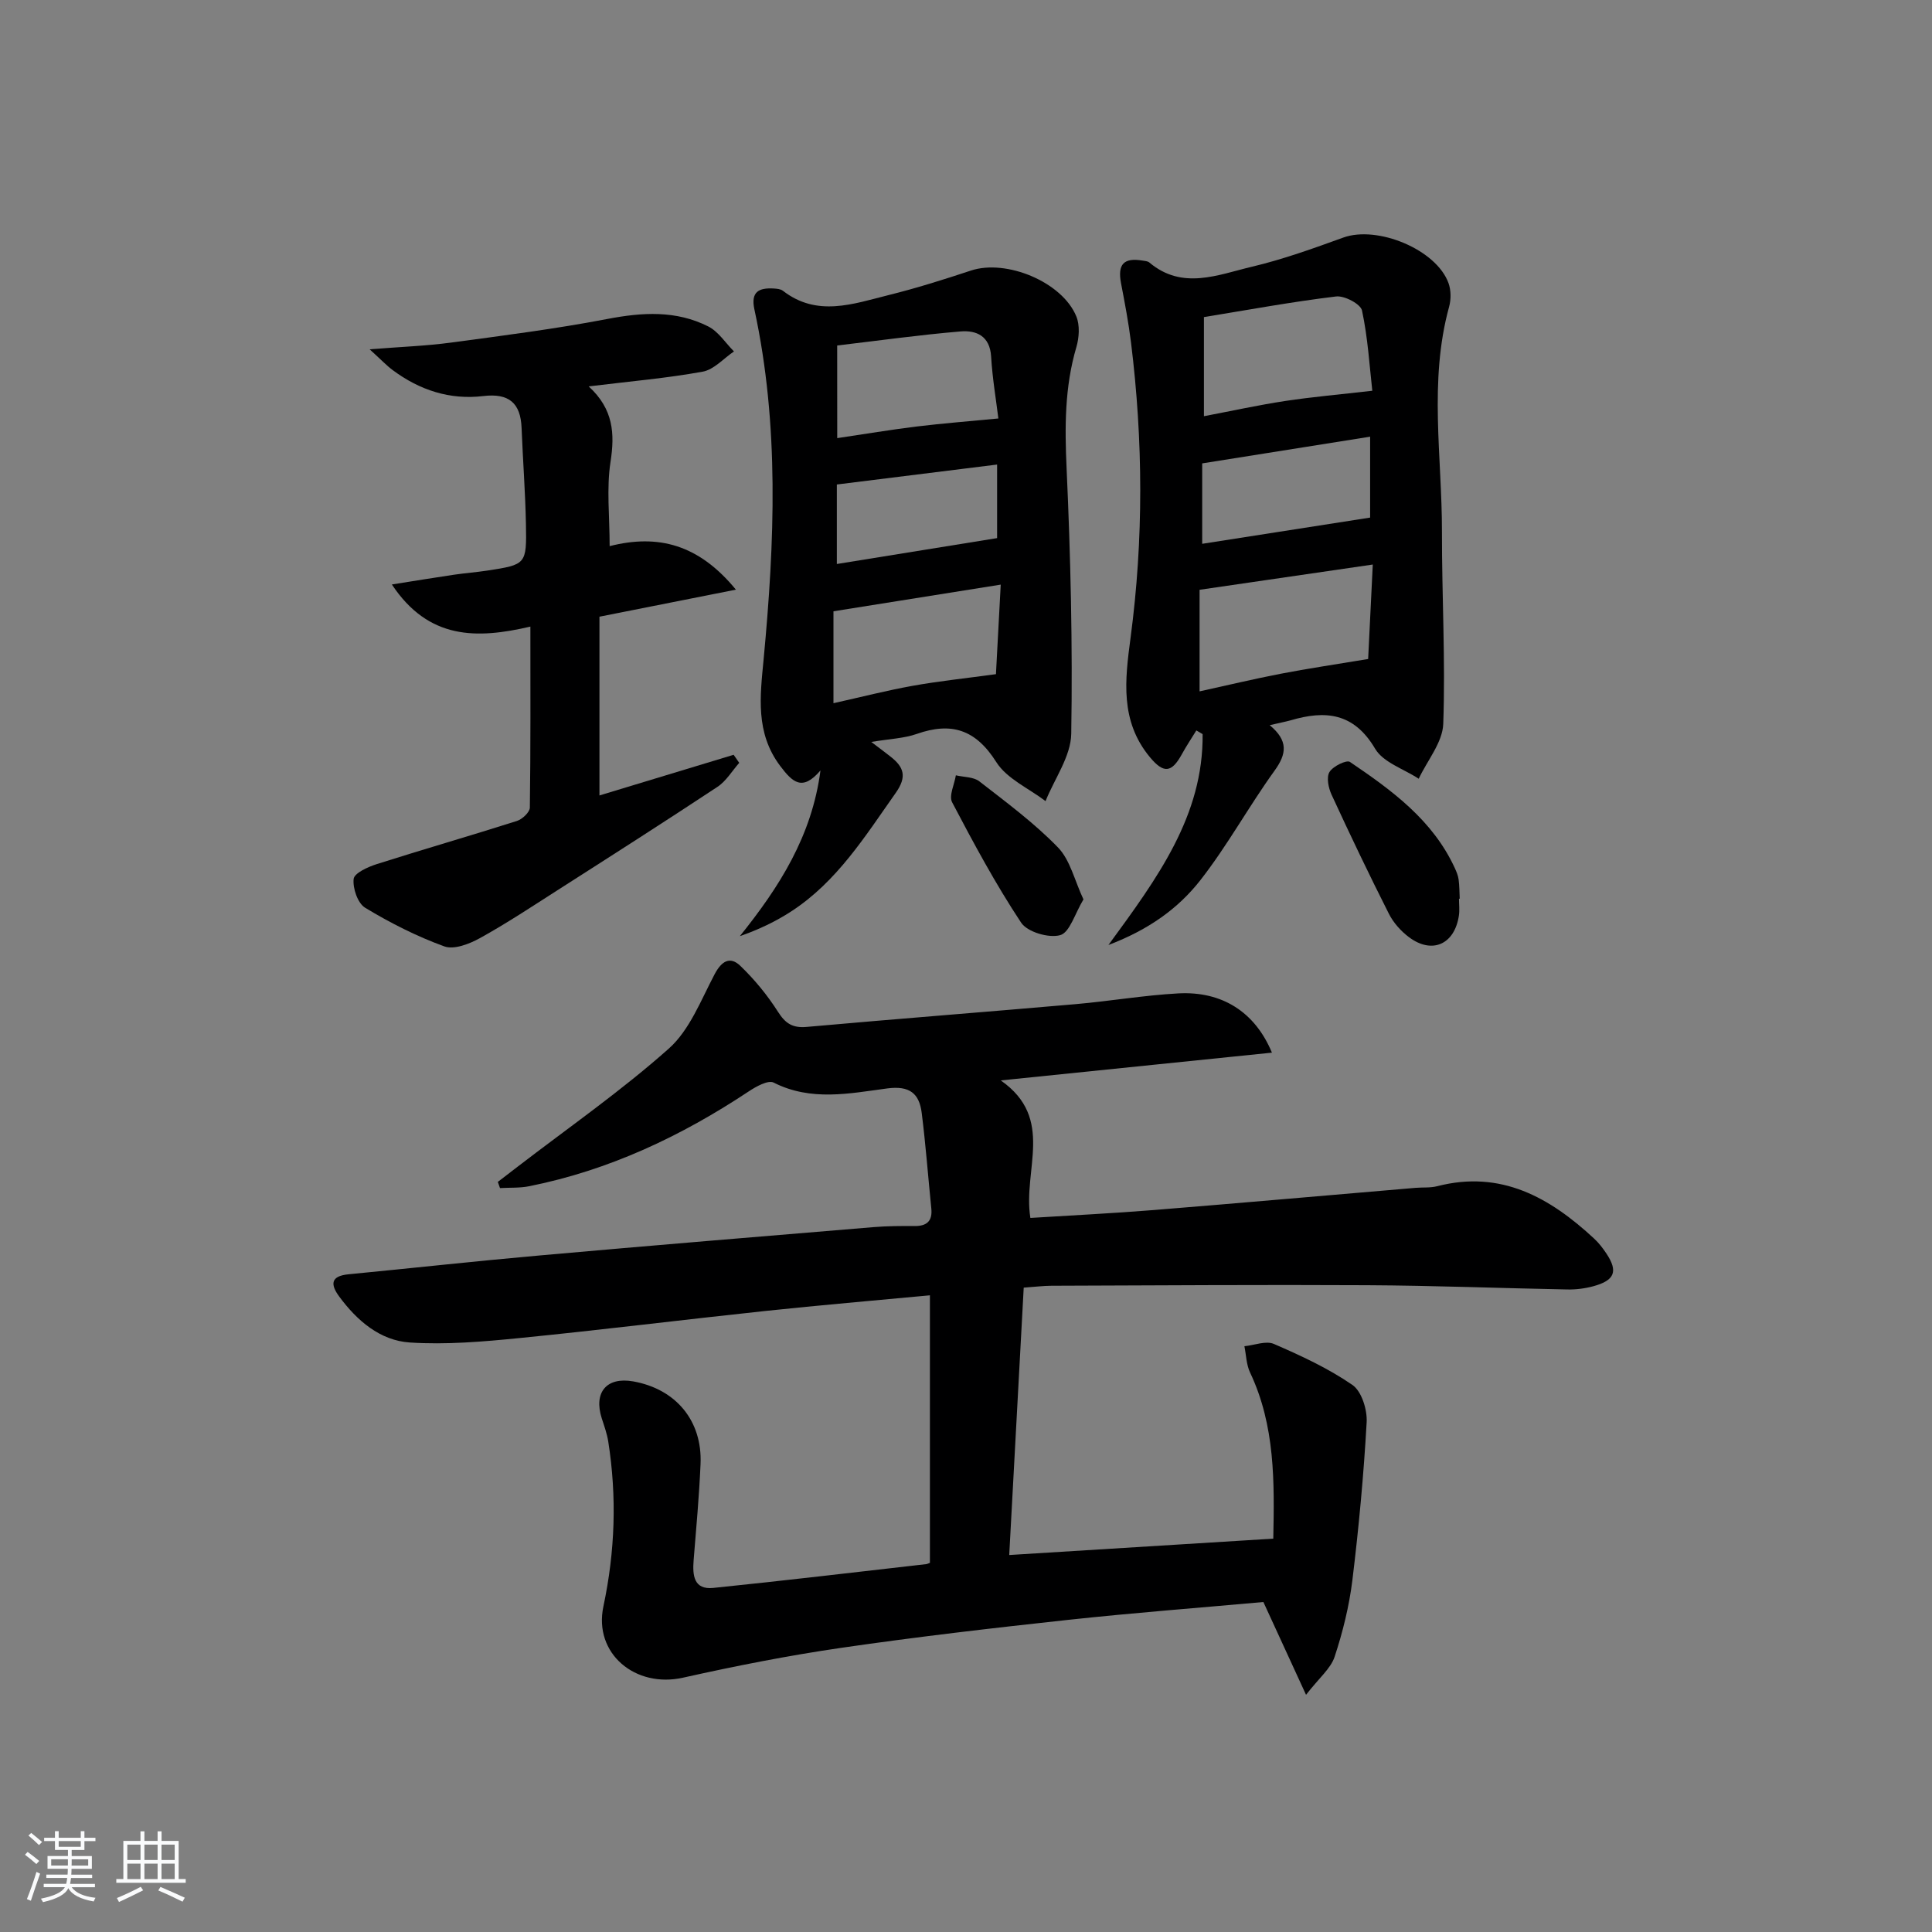
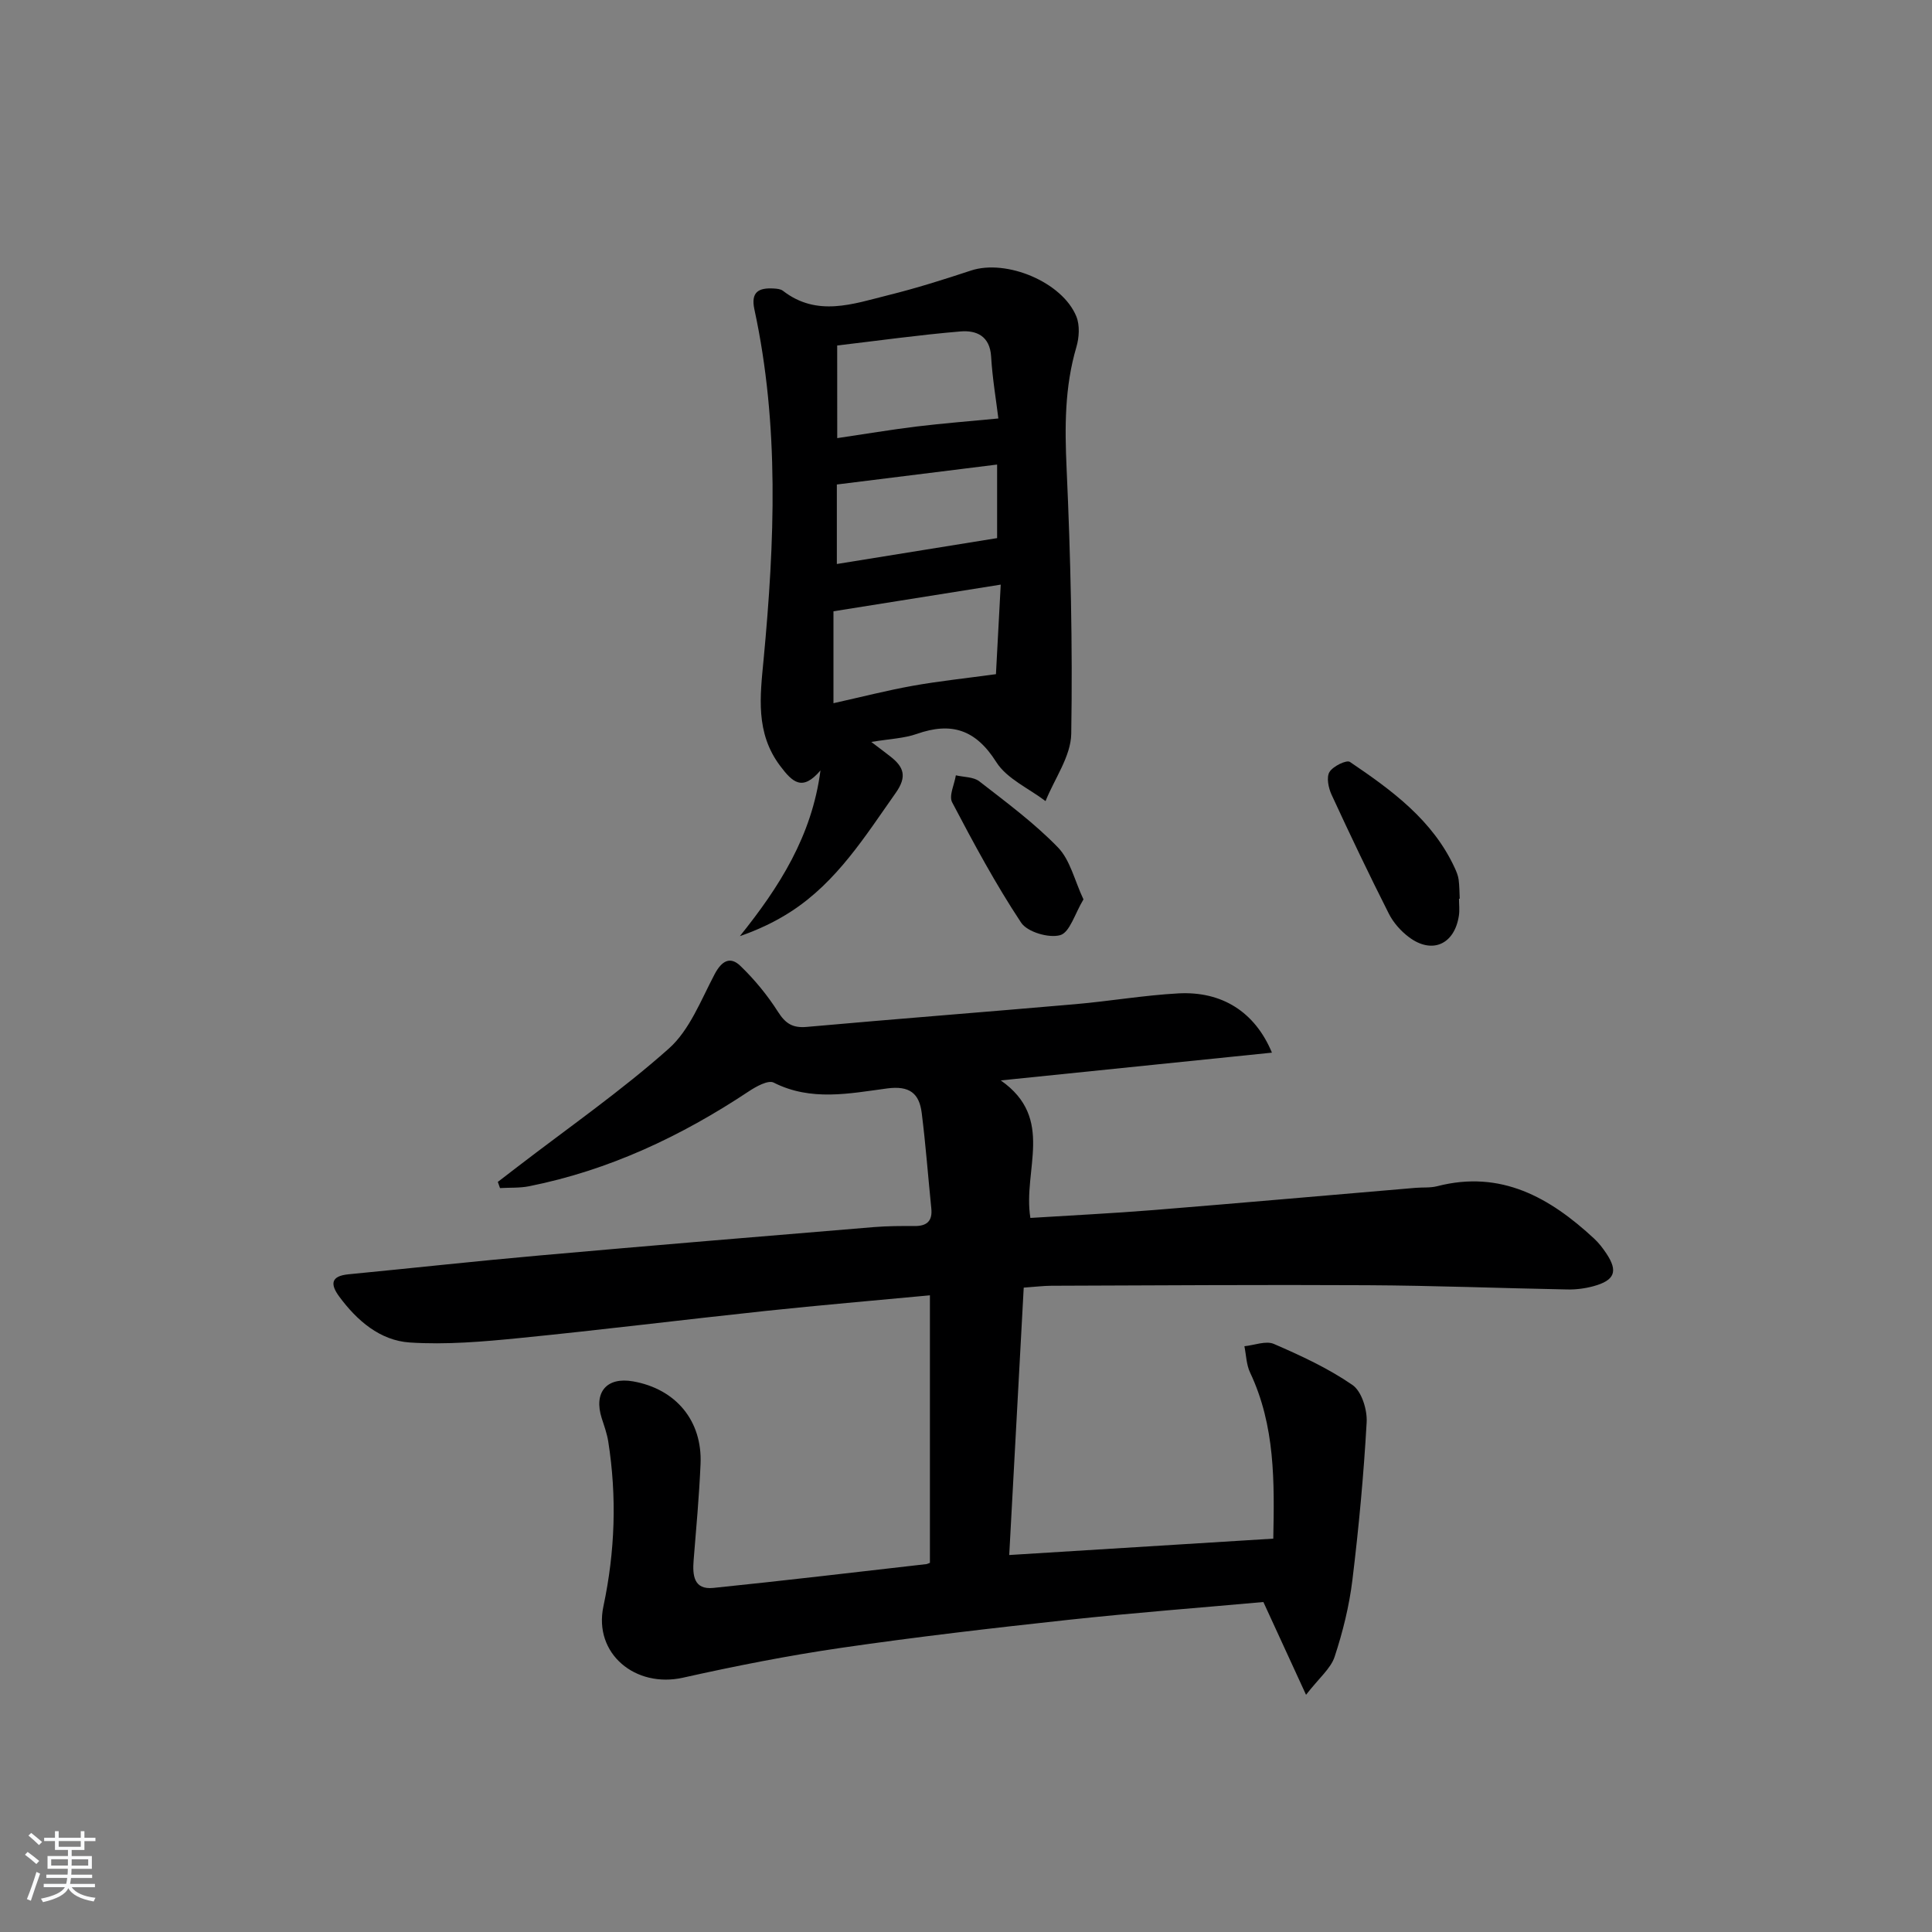
<svg xmlns="http://www.w3.org/2000/svg" enable-background="new 0 0 400 400" viewBox="0 0 400 400">
  <rect x="0" y="0" width="400" height="400" fill="#808080" stroke="none" />
  <path d="m5.17 384 .55-.58c.85.61 1.65 1.24 2.4 1.87l-.59.64c-.83-.73-1.62-1.38-2.36-1.93m1.22 9.53-.82-.34c.71-1.76 1.37-3.64 1.98-5.63.24.13.5.25.76.36-.6 1.67-1.24 3.54-1.92 5.61m-.5-13.5.57-.54c.56.44 1.31 1.06 2.26 1.87l-.65.64c-.67-.66-1.4-1.32-2.18-1.97m3.25.46h2.24v-1.36h.77v1.36h4.57v-1.36h.76v1.36h2.28v.69h-2.28v1.84h-2.64v1.26h4.18v2.64h-4.21c0 .45-.02.86-.05 1.21h4.32v.69h-4.38c-.04.34-.1.75-.19 1.22h5.15v.69h-4.82c.87 1.19 2.51 1.92 4.93 2.19-.17.31-.3.57-.37.76-2.77-.49-4.52-1.41-5.26-2.76-.56 1.26-2.3 2.23-5.24 2.9-.12-.24-.26-.48-.43-.72 2.73-.55 4.38-1.34 4.96-2.38h-4.38v-.69h4.65c.1-.38.17-.79.21-1.22h-4.32v-.69h4.4c.03-.34.05-.75.05-1.21h-4.2v-2.64h4.23v-1.26h-2.69v-1.84h-2.24zm1.46 4.46v1.29h3.45c.01-.4.02-.57.01-.53v-.32-.45h-3.46zm1.55-2.59h4.57v-1.19h-4.57zm6.11 2.59h-3.42v.77c-.01.19-.01.37-.02.53h3.44z" fill="#fafbfc" />
-   <path d="m32.63 379.16h.82v1.98h3.54v7.89h1.46v.78h-14.37v-.78h1.46v-7.89h3.54v-1.98h.82v1.98h2.73zm-3.49 11.48.5.73c-1.61.82-3.28 1.63-5 2.42-.13-.27-.28-.55-.44-.82 1.75-.73 3.4-1.5 4.94-2.33m-2.78-5.55h2.73v-3.18h-2.73zm0 3.95h2.73v-3.2h-2.73zm3.54-3.95h2.73v-3.18h-2.73zm0 3.95h2.73v-3.2h-2.73zm7.89 4.68c-1.84-.92-3.51-1.7-5.02-2.32l.45-.73c1.89.8 3.57 1.55 5.04 2.23zm-1.62-11.81h-2.73v3.18h2.73zm-2.73 7.13h2.73v-3.2h-2.73z" fill="#fafbfc" />
  <g fill="#000001">
    <path d="m192.53 323.57c0-18.53 0-36.79 0-55.39-11.54 1.09-22.77 2.04-33.97 3.23-17.01 1.81-33.98 3.93-51 5.62-7.54.75-15.18 1.41-22.7.92-6.17-.4-10.95-4.52-14.64-9.53-1.86-2.53-1.75-4.23 1.92-4.59 13.23-1.28 26.45-2.74 39.69-3.91 23.01-2.05 46.04-3.95 69.06-5.86 2.82-.23 5.66-.24 8.49-.22 2.51.01 3.7-1.03 3.44-3.62-.67-6.6-1.16-13.23-1.99-19.81-.51-4.04-2.52-5.68-7.16-5.06-7.79 1.04-15.76 2.71-23.49-1.21-1.14-.58-3.64.81-5.16 1.82-13.98 9.28-28.9 16.32-45.43 19.63-1.97.4-4.05.27-6.07.39-.15-.43-.3-.85-.45-1.28 1.35-1.04 2.7-2.07 4.05-3.11 10.52-8.09 21.47-15.7 31.36-24.5 4.31-3.84 6.65-10.04 9.47-15.38 1.44-2.74 3.2-3.8 5.34-1.73 2.94 2.83 5.6 6.07 7.79 9.51 1.55 2.44 3.04 3.38 5.95 3.12 18.54-1.66 37.09-3.09 55.64-4.71 7.11-.62 14.18-1.84 21.3-2.23 8.98-.48 15.84 3.79 19.37 12.27-18.51 1.9-36.64 3.75-56.14 5.75 11.3 7.9 4.51 18.51 6.13 28.47 8.53-.54 17.08-.95 25.61-1.64 18.05-1.46 36.1-3.06 54.14-4.59 1.49-.13 3.05.03 4.48-.34 13.19-3.4 23.31 2.33 32.49 10.85.97.9 1.8 1.98 2.53 3.08 2.46 3.69 1.75 5.57-2.69 6.78-1.74.47-3.6.71-5.4.67-13.81-.26-27.62-.81-41.43-.88-21.8-.12-43.59.04-65.39.11-1.64.01-3.28.22-5.72.39-1 18.36-1.98 36.53-3 55.36 18.37-1.14 36.19-2.24 54.67-3.39.23-11.7.42-23.35-4.81-34.4-.77-1.63-.8-3.62-1.17-5.44 2.06-.2 4.45-1.19 6.11-.47 5.61 2.43 11.25 5.04 16.26 8.49 1.91 1.32 3.09 5.15 2.94 7.74-.61 10.9-1.63 21.8-2.95 32.65-.66 5.37-1.98 10.73-3.68 15.88-.8 2.44-3.18 4.35-5.92 7.88-3.28-7.13-5.91-12.87-8.83-19.21-13.05 1.18-26.78 2.22-40.46 3.7-15.68 1.7-31.36 3.52-46.96 5.79-10.99 1.6-21.92 3.76-32.76 6.18-9.82 2.19-18.54-4.96-16.46-14.77 2.42-11.4 2.8-22.7 1-34.14-.26-1.62-.83-3.21-1.34-4.78-1.73-5.39 1-8.63 6.49-7.66 8.86 1.57 14.36 8.16 13.96 17.13-.29 6.64-.89 13.26-1.43 19.88-.25 3.14.01 6.17 4.08 5.75 14.69-1.5 29.36-3.25 44.04-4.92.16 0 .32-.09.8-.27z" />
-     <path d="m262.88 150.14c3.88 3.22 3.52 5.93 1.01 9.41-5.34 7.4-9.75 15.49-15.35 22.66-4.57 5.85-10.68 10.26-19.05 13.44 10.18-13.9 19.66-26.78 19.5-43.66-.43-.25-.87-.51-1.3-.76-1.01 1.65-2.09 3.26-3.02 4.96-2.13 3.88-3.79 3.95-6.6.57-6.21-7.49-5.16-15.98-4-24.71 2.71-20.37 2.61-40.79.09-61.18-.51-4.09-1.28-8.16-2.06-12.21-.75-3.93.53-5.36 4.45-4.71.48.08 1.07.11 1.41.4 6.85 5.77 14.21 2.53 21.25.87 6.42-1.52 12.68-3.78 18.89-6.03 7.07-2.56 19.28 2.46 21.8 9.43.53 1.47.54 3.38.12 4.9-4.23 15.42-1.46 31.05-1.48 46.58-.02 13.26.74 26.53.27 39.77-.14 3.84-3.3 7.57-5.08 11.36-3.09-2.03-7.35-3.37-9.03-6.22-4.4-7.46-10.3-8-17.5-5.87-1.1.3-2.24.51-4.32 1zm-14.52-28.03v21.03c5.85-1.28 11.3-2.59 16.81-3.65 5.59-1.08 11.22-1.91 18.09-3.05.27-5.62.61-12.41.96-19.56-12.4 1.81-23.83 3.48-35.86 5.23zm.9-35.94c5.83-1.11 11.3-2.31 16.82-3.15 5.61-.85 11.27-1.34 18.04-2.12-.57-5.02-.91-10.91-2.13-16.61-.29-1.35-3.64-3.12-5.37-2.91-9.14 1.1-18.21 2.78-27.36 4.27zm-.36 26.42c11.71-1.83 23.04-3.59 34.77-5.43 0-4.66 0-10.59 0-16.75-11.65 1.85-23.01 3.66-34.77 5.53z" />
    <path d="m180.39 153.61c1.95 1.48 2.99 2.25 4 3.05 2.75 2.16 3.44 4.13 1.06 7.5-6.34 8.99-12.16 18.37-21.63 24.53-3.24 2.11-6.77 3.78-10.64 5.13 8.16-10.16 14.92-20.72 16.69-34.31-3.76 4.41-5.79 2.45-8.34-.93-5.18-6.87-4.15-14.49-3.43-22.08 2.28-24.23 3.29-48.42-1.91-72.44-.79-3.66.93-4.5 3.98-4.33.65.04 1.44.1 1.92.47 7.07 5.48 14.52 2.73 21.82.91 5.78-1.43 11.47-3.23 17.13-5.1 7.3-2.41 18.9 2.36 21.81 9.52.74 1.83.58 4.37 0 6.34-2.44 8.28-2.41 16.59-2.02 25.15.83 18.28 1.26 36.6.96 54.9-.08 4.67-3.46 9.3-5.32 13.94-3.48-2.65-8.01-4.62-10.2-8.08-4.26-6.74-9.28-8.35-16.46-5.83-2.61.92-5.49 1.01-9.42 1.66zm26.8-32.57c-12.19 1.94-23.37 3.73-34.63 5.52v19.03c5.76-1.28 11.04-2.64 16.39-3.6 5.41-.97 10.88-1.54 17.25-2.41.28-5.3.61-11.51.99-18.54zm-33.85-30.33c5.7-.84 11.03-1.74 16.39-2.4 5.45-.66 10.92-1.09 16.97-1.67-.45-3.73-1.23-8.26-1.5-12.82-.25-4.27-3.06-5.47-6.32-5.2-8.5.71-16.96 1.9-25.55 2.91.01 6.46.01 12.53.01 19.18zm-.08 26.06c11.18-1.81 22.08-3.56 33.18-5.36 0-4.3 0-9.68 0-15.23-11.28 1.4-22.15 2.76-33.18 4.13z" />
-     <path d="m109.81 129.73c-11.06 2.58-21.05 2.76-28.68-8.72 4.74-.75 8.8-1.42 12.86-2.02 2.3-.34 4.63-.51 6.92-.86 8.02-1.24 8.14-1.27 7.98-9.62-.13-6.63-.64-13.26-.9-19.89-.2-5.22-2.66-7.25-7.94-6.62-6.91.83-13.18-1.23-18.74-5.37-1.28-.95-2.39-2.14-4.78-4.31 6.54-.52 11.69-.7 16.77-1.38 10.84-1.46 21.71-2.84 32.44-4.9 7.25-1.39 14.24-1.82 20.9 1.55 2.11 1.07 3.56 3.41 5.32 5.17-2.15 1.45-4.14 3.77-6.48 4.19-7.49 1.36-15.11 2.01-23.6 3.05 5.13 4.69 5.43 9.77 4.52 15.64-.85 5.5-.18 11.23-.18 17.43 10.07-2.55 18.45-.35 26.14 9.01-9.87 1.96-18.6 3.69-28.25 5.6v37.01c9.02-2.73 18.4-5.58 27.78-8.42.39.56.77 1.12 1.16 1.67-1.49 1.68-2.7 3.78-4.51 4.97-10.95 7.24-22.01 14.3-33.07 21.37-5.33 3.41-10.61 6.91-16.13 9.96-2.17 1.2-5.34 2.43-7.35 1.7-5.7-2.07-11.2-4.86-16.39-8-1.54-.93-2.6-4.04-2.38-5.97.14-1.21 2.96-2.49 4.8-3.07 9.64-3.07 19.36-5.86 29-8.93 1.11-.35 2.67-1.81 2.68-2.77.17-12.28.11-24.58.11-37.47z" />
    <path d="m302.07 186.07c0 1.16.15 2.35-.02 3.48-.89 5.98-5.55 8.07-10.34 4.48-1.67-1.25-3.22-2.99-4.16-4.85-4.11-8.13-8.04-16.36-11.86-24.64-.65-1.4-1.1-3.59-.44-4.7.71-1.19 3.54-2.57 4.24-2.09 8.67 5.87 17.15 12.04 21.72 21.99.34.75.67 1.54.78 2.35.18 1.31.16 2.65.23 3.98-.05 0-.1 0-.15 0z" />
    <path d="m224.32 186.21c-1.79 2.96-2.83 6.83-4.81 7.4-2.35.67-6.81-.64-8.1-2.59-5.28-7.97-9.83-16.44-14.28-24.91-.71-1.35.47-3.7.77-5.59 1.64.39 3.65.31 4.86 1.25 5.6 4.35 11.37 8.62 16.28 13.68 2.54 2.62 3.43 6.84 5.28 10.76z" />
  </g>
</svg>